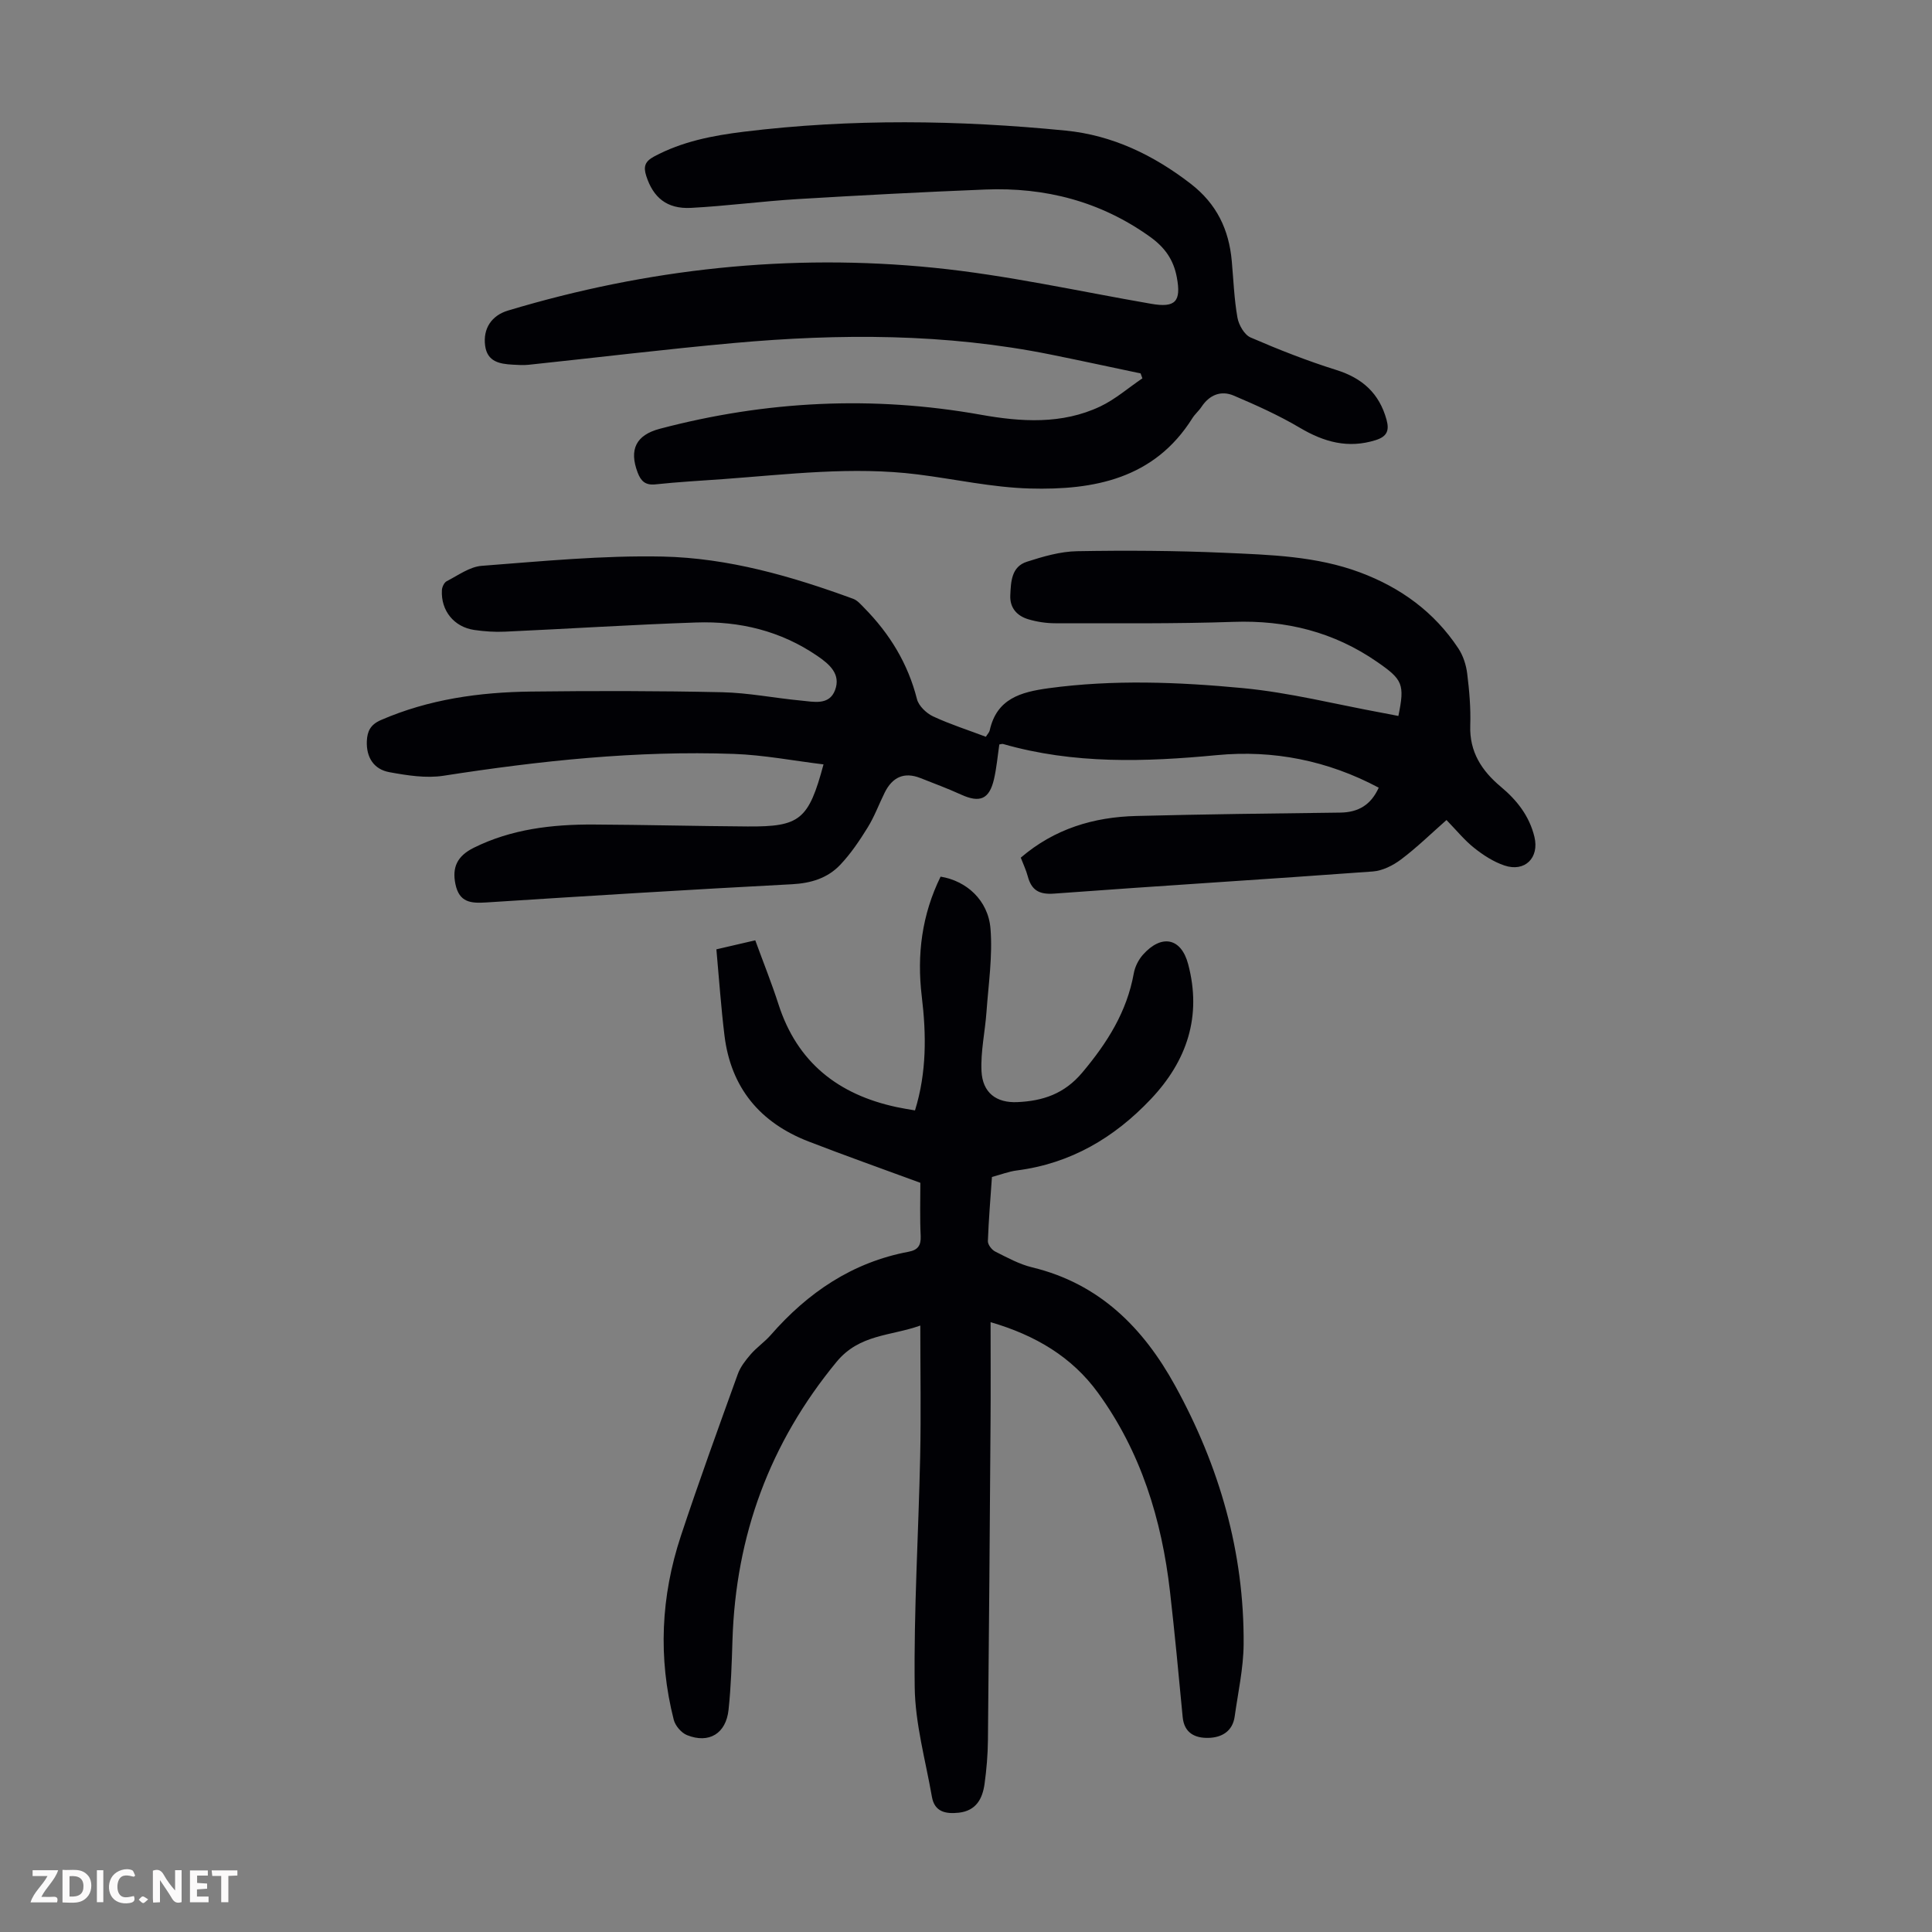
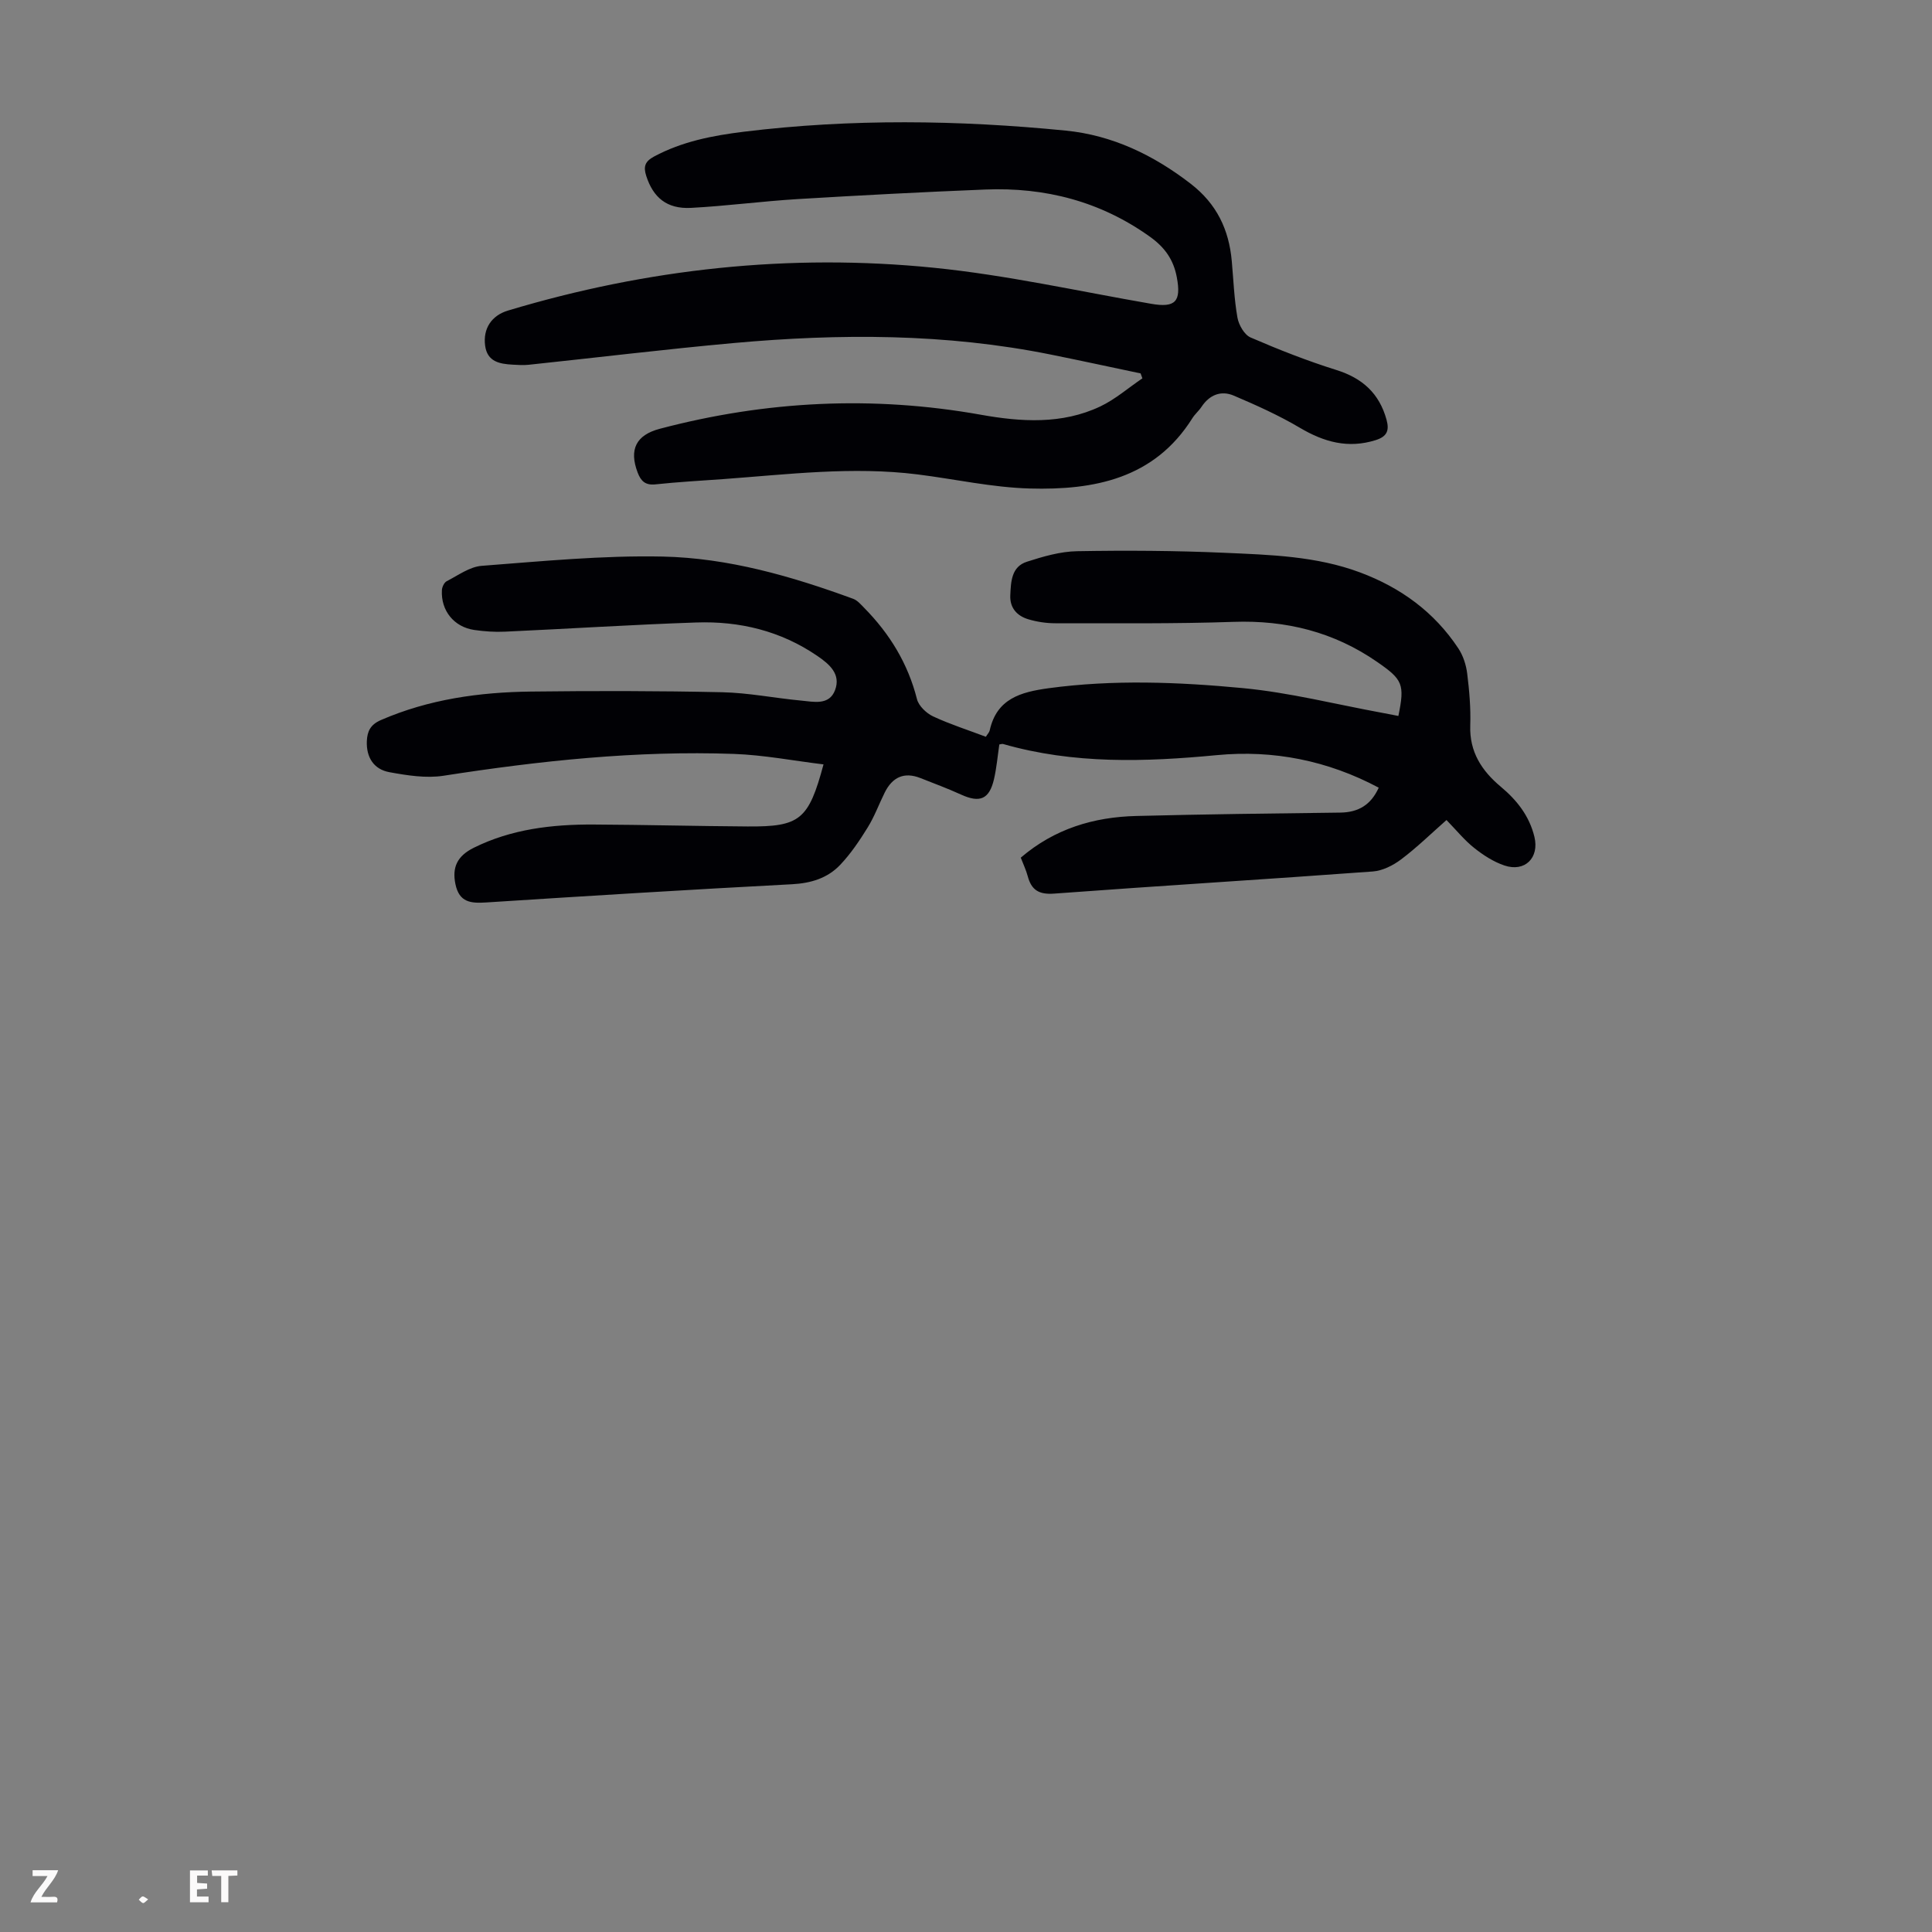
<svg xmlns="http://www.w3.org/2000/svg" enable-background="new 0 0 400 400" viewBox="0 0 400 400">
  <rect x="0" y="0" width="400" height="400" fill="#808080" stroke="none" />
  <g fill="#fbfafa">
-     <path d="m37.59 393.81c-.92.31-1.52.05-2-.78-.7-1.2-1.52-2.34-2.47-3.78v4.59c-.55.03-.95.05-1.41.07-.03-.37-.06-.64-.06-.91 0-1.91 0-3.81 0-5.7 1.13-.41 1.77-.03 2.29.91.62 1.11 1.38 2.14 2.31 3.19v-4.2h1.35v6.61z" />
-     <path d="m12.94 393.88v-6.75c1.9.19 3.93-.54 5.37 1.29.8 1.01.78 2.88.03 3.97-1.37 1.97-3.4 1.51-5.4 1.49m1.45-1.22c2.04.12 2.92-.58 2.89-2.21-.03-1.51-.98-2.19-2.89-2z" />
    <path d="m11.81 393.87h-5.49c.68-2.18 2.47-3.48 3.51-5.45h-3.08v-1.21h5.29c-.71 2.13-2.44 3.48-3.47 5.51.86 0 1.63.04 2.39-.01.79-.05 1.14.21.85 1.16" />
    <path d="m39.33 393.86v-6.61h3.7v1.07h-2.22v1.52c.68.04 1.34.09 2.07.13v1.07c-.72.05-1.38.09-2.1.14v1.48h2.4v1.19h-3.85z" />
-     <path d="m27.71 388.56c-1.15-.3-2.46-.61-3.1.64-.37.73-.41 1.93-.06 2.67.63 1.35 1.99.93 3.17.68.35.94-.01 1.32-.93 1.46-1.62.25-3.05-.27-3.76-1.48-.73-1.24-.6-3.03.31-4.17.88-1.11 2.71-1.7 4-1.16.32.13.44.74.65 1.12-.1.08-.19.16-.28.24" />
    <path d="m49.15 387.24v1.07c-.59.02-1.17.05-1.87.08v5.44h-1.48v-5.44h-1.85c-.05-.4-.08-.73-.13-1.15z" />
-     <path d="m20.06 387.21h1.33v6.62h-1.33z" />
    <path d="m30.68 393.25c-.49.38-.8.79-1.05.76-.32-.05-.6-.45-.9-.7.26-.24.51-.64.8-.67.29-.04.62.3 1.15.61" />
  </g>
  <path d="m204.11 152.54c.35-.57.71-.91.8-1.32 1.45-6.58 6.43-7.94 12.18-8.73 13.4-1.82 26.84-1.29 40.17-.03 9.74.92 19.33 3.37 28.99 5.14 1.09.2 2.18.42 3.27.63 1.34-6.55.92-7.51-4.37-11.17-8.97-6.22-18.88-8.69-29.78-8.31-12.28.42-24.57.28-36.86.29-1.88 0-3.82-.29-5.62-.83-2.33-.7-3.84-2.35-3.72-4.96.13-2.81.22-5.92 3.44-6.95 3.36-1.08 6.91-2.12 10.39-2.18 10.17-.18 20.36-.12 30.51.33 9.47.42 19.02.68 28.09 4.07 8.42 3.15 15.36 8.2 20.34 15.73.99 1.5 1.61 3.42 1.83 5.22.44 3.55.75 7.15.63 10.72-.19 5.48 2.38 9.39 6.32 12.69 3.34 2.79 5.92 6.05 6.97 10.4 1.03 4.3-1.96 7.34-6.22 5.91-2.25-.76-4.38-2.14-6.25-3.63-2-1.58-3.64-3.62-5.74-5.78-3.2 2.82-6.14 5.7-9.4 8.15-1.66 1.25-3.84 2.35-5.86 2.5-21.97 1.62-43.97 2.95-65.94 4.58-3.21.24-4.74-.74-5.51-3.64-.34-1.27-.93-2.48-1.43-3.8 6.97-5.98 15.09-8.41 23.9-8.63 14.08-.36 28.16-.53 42.25-.7 3.76-.05 6.35-1.6 7.96-5.16-10.59-5.64-21.85-7.85-33.49-6.74-14.92 1.42-29.68 1.89-44.27-2.3-.2-.06-.44.04-.79.09-.35 2.37-.56 4.81-1.1 7.17-.97 4.2-2.93 4.99-6.85 3.2-2.73-1.25-5.56-2.29-8.36-3.4-3.42-1.36-5.84-.18-7.42 2.99-1.19 2.4-2.12 4.96-3.52 7.22-1.68 2.72-3.5 5.43-5.69 7.74-2.61 2.75-6.01 3.81-9.95 4.02-21.11 1.11-42.2 2.41-63.29 3.77-3.21.21-5.64.03-6.43-3.8-.71-3.44.34-5.8 3.8-7.52 7.82-3.88 16.23-4.85 24.79-4.81 10.63.05 21.25.33 31.88.4 10.87.08 12.65-1.36 15.74-12.85-6.25-.76-12.38-1.95-18.55-2.17-20.19-.72-40.19 1.42-60.13 4.52-3.62.56-7.54-.07-11.21-.74-3.21-.59-4.8-3.05-4.66-6.44.09-2.04.76-3.41 2.89-4.34 9.94-4.32 20.42-5.78 31.1-5.91 13.2-.16 26.4-.15 39.6.14 5.45.12 10.88 1.22 16.33 1.73 2.59.24 5.81 1.05 7.02-2.17 1.23-3.28-1.1-5.33-3.67-7.08-7.59-5.19-16.1-7.24-25.12-6.92-13.19.45-26.36 1.3-39.54 1.9-2.11.1-4.26-.05-6.35-.35-4.21-.61-6.95-4-6.72-8.24.03-.65.47-1.59 1-1.86 2.36-1.21 4.75-2.99 7.24-3.18 12.47-.95 24.99-2.18 37.47-1.92 13.58.29 26.69 4.07 39.45 8.75.87.32 1.59 1.18 2.28 1.88 5.27 5.35 9.05 11.51 10.92 18.89.36 1.41 1.94 2.91 3.33 3.57 3.53 1.64 7.26 2.83 10.93 4.22z" fill="#010105" />
-   <path d="m190.55 244.89c-8.09-2.98-15.66-5.66-23.15-8.56-10.03-3.88-16.07-11.11-17.4-21.9-.72-5.86-1.12-11.75-1.68-17.88 2.98-.69 5.42-1.26 8.05-1.87 1.68 4.61 3.39 8.85 4.79 13.2 3.87 12.08 12.38 18.74 24.47 21.33 1.19.26 2.39.44 3.81.69 2.43-7.84 2.36-15.72 1.4-23.62-1.04-8.66.04-16.93 3.9-24.78 5.33.86 9.85 4.86 10.33 10.76.46 5.69-.42 11.5-.83 17.25-.29 4.1-1.23 8.21-1.03 12.27.22 4.43 3.03 6.61 7.45 6.4 5.23-.24 9.7-1.68 13.44-6.15 5.16-6.15 9.21-12.55 10.64-20.52.24-1.35.97-2.8 1.88-3.83 3.84-4.32 7.92-3.54 9.37 1.92 2.86 10.77-.2 20.02-7.74 27.98-7.6 8.02-16.61 13.32-27.73 14.75-1.64.21-3.23.83-5.15 1.35-.3 4.4-.68 8.84-.84 13.29-.02.72.81 1.8 1.52 2.15 2.49 1.25 5 2.64 7.68 3.28 13.88 3.36 22.96 12.48 29.56 24.48 9.16 16.65 14.33 34.46 14.19 53.55-.04 4.99-1.16 9.97-1.85 14.94-.43 3.11-2.72 4.38-5.45 4.44-2.72.06-5-.96-5.32-4.31-.82-8.68-1.64-17.36-2.63-26.02-1.71-14.88-6.02-28.91-14.92-41.14-5.36-7.37-12.88-11.88-22.22-14.6 0 7.19.04 13.98-.01 20.77-.15 21.94-.32 43.87-.54 65.81-.03 3.01-.29 6.05-.7 9.03-.43 3.07-1.75 5.55-5.33 5.95-2.72.3-5.03-.17-5.57-3.3-1.32-7.56-3.47-15.14-3.56-22.73-.2-15.88.79-31.77 1.13-47.66.19-8.83.03-17.67.03-27.17-6.15 2.2-12.58 1.75-17.34 7.52-13.85 16.81-20.87 35.96-21.55 57.61-.15 4.81-.3 9.63-.81 14.41-.52 4.94-4.05 7.08-8.6 5.26-1.18-.47-2.44-1.95-2.75-3.19-3.26-12.8-2.66-25.54 1.47-38.03 3.72-11.24 7.77-22.38 11.79-33.52.54-1.51 1.62-2.88 2.69-4.12 1.24-1.43 2.86-2.53 4.11-3.95 7.7-8.83 16.92-15.09 28.61-17.28 1.84-.35 2.54-1.27 2.46-3.22-.19-3.77-.07-7.57-.07-11.04z" fill="#010105" />
  <path d="m236.15 77.31c-6.18-1.3-12.35-2.64-18.54-3.89-21.8-4.41-43.78-4.38-65.79-2.39-14.13 1.28-28.22 3-42.34 4.49-1.1.12-2.23.04-3.33-.02-2.69-.15-5.27-.59-5.71-3.94-.47-3.56 1.36-6.25 4.73-7.26 28.83-8.67 58.31-11.87 88.21-8.86 15.09 1.52 29.99 4.87 44.97 7.46 5.01.87 6.25-.47 5.29-5.53-.69-3.65-2.51-6.17-5.52-8.33-10.25-7.35-21.73-10.3-34.15-9.8-12.96.52-25.91 1.2-38.86 1.98-7.36.45-14.69 1.43-22.05 1.82-4.99.26-7.82-2.14-9.26-6.61-.63-1.95-.26-3.01 1.61-4.02 5.84-3.13 12.12-4.34 18.61-5.14 22.21-2.72 44.44-2.42 66.63-.23 9.63.95 18.17 5.05 25.89 11.02 5.38 4.16 7.91 9.49 8.49 16.03.35 3.9.49 7.83 1.17 11.67.27 1.52 1.43 3.55 2.72 4.11 5.8 2.51 11.72 4.84 17.75 6.73 5.41 1.69 8.91 4.86 10.4 10.31.6 2.2.13 3.47-2.27 4.22-5.7 1.78-10.65.4-15.64-2.54-4.37-2.59-9.06-4.7-13.74-6.69-2.62-1.11-5.01-.16-6.66 2.33-.55.84-1.36 1.5-1.89 2.35-7.88 12.56-20.38 14.92-33.64 14.56-7.78-.21-15.51-1.95-23.27-2.92-13.44-1.68-26.8-.01-40.18.97-4.68.34-9.38.59-14.05 1.09-2.11.23-3.03-.66-3.71-2.44-1.81-4.76-.35-7.77 4.6-9.07 21.94-5.79 44.07-6.9 66.47-2.9 8.3 1.48 16.77 2.04 24.71-1.72 3.12-1.48 5.82-3.86 8.72-5.82-.12-.32-.25-.67-.37-1.02z" fill="#010105" />
</svg>